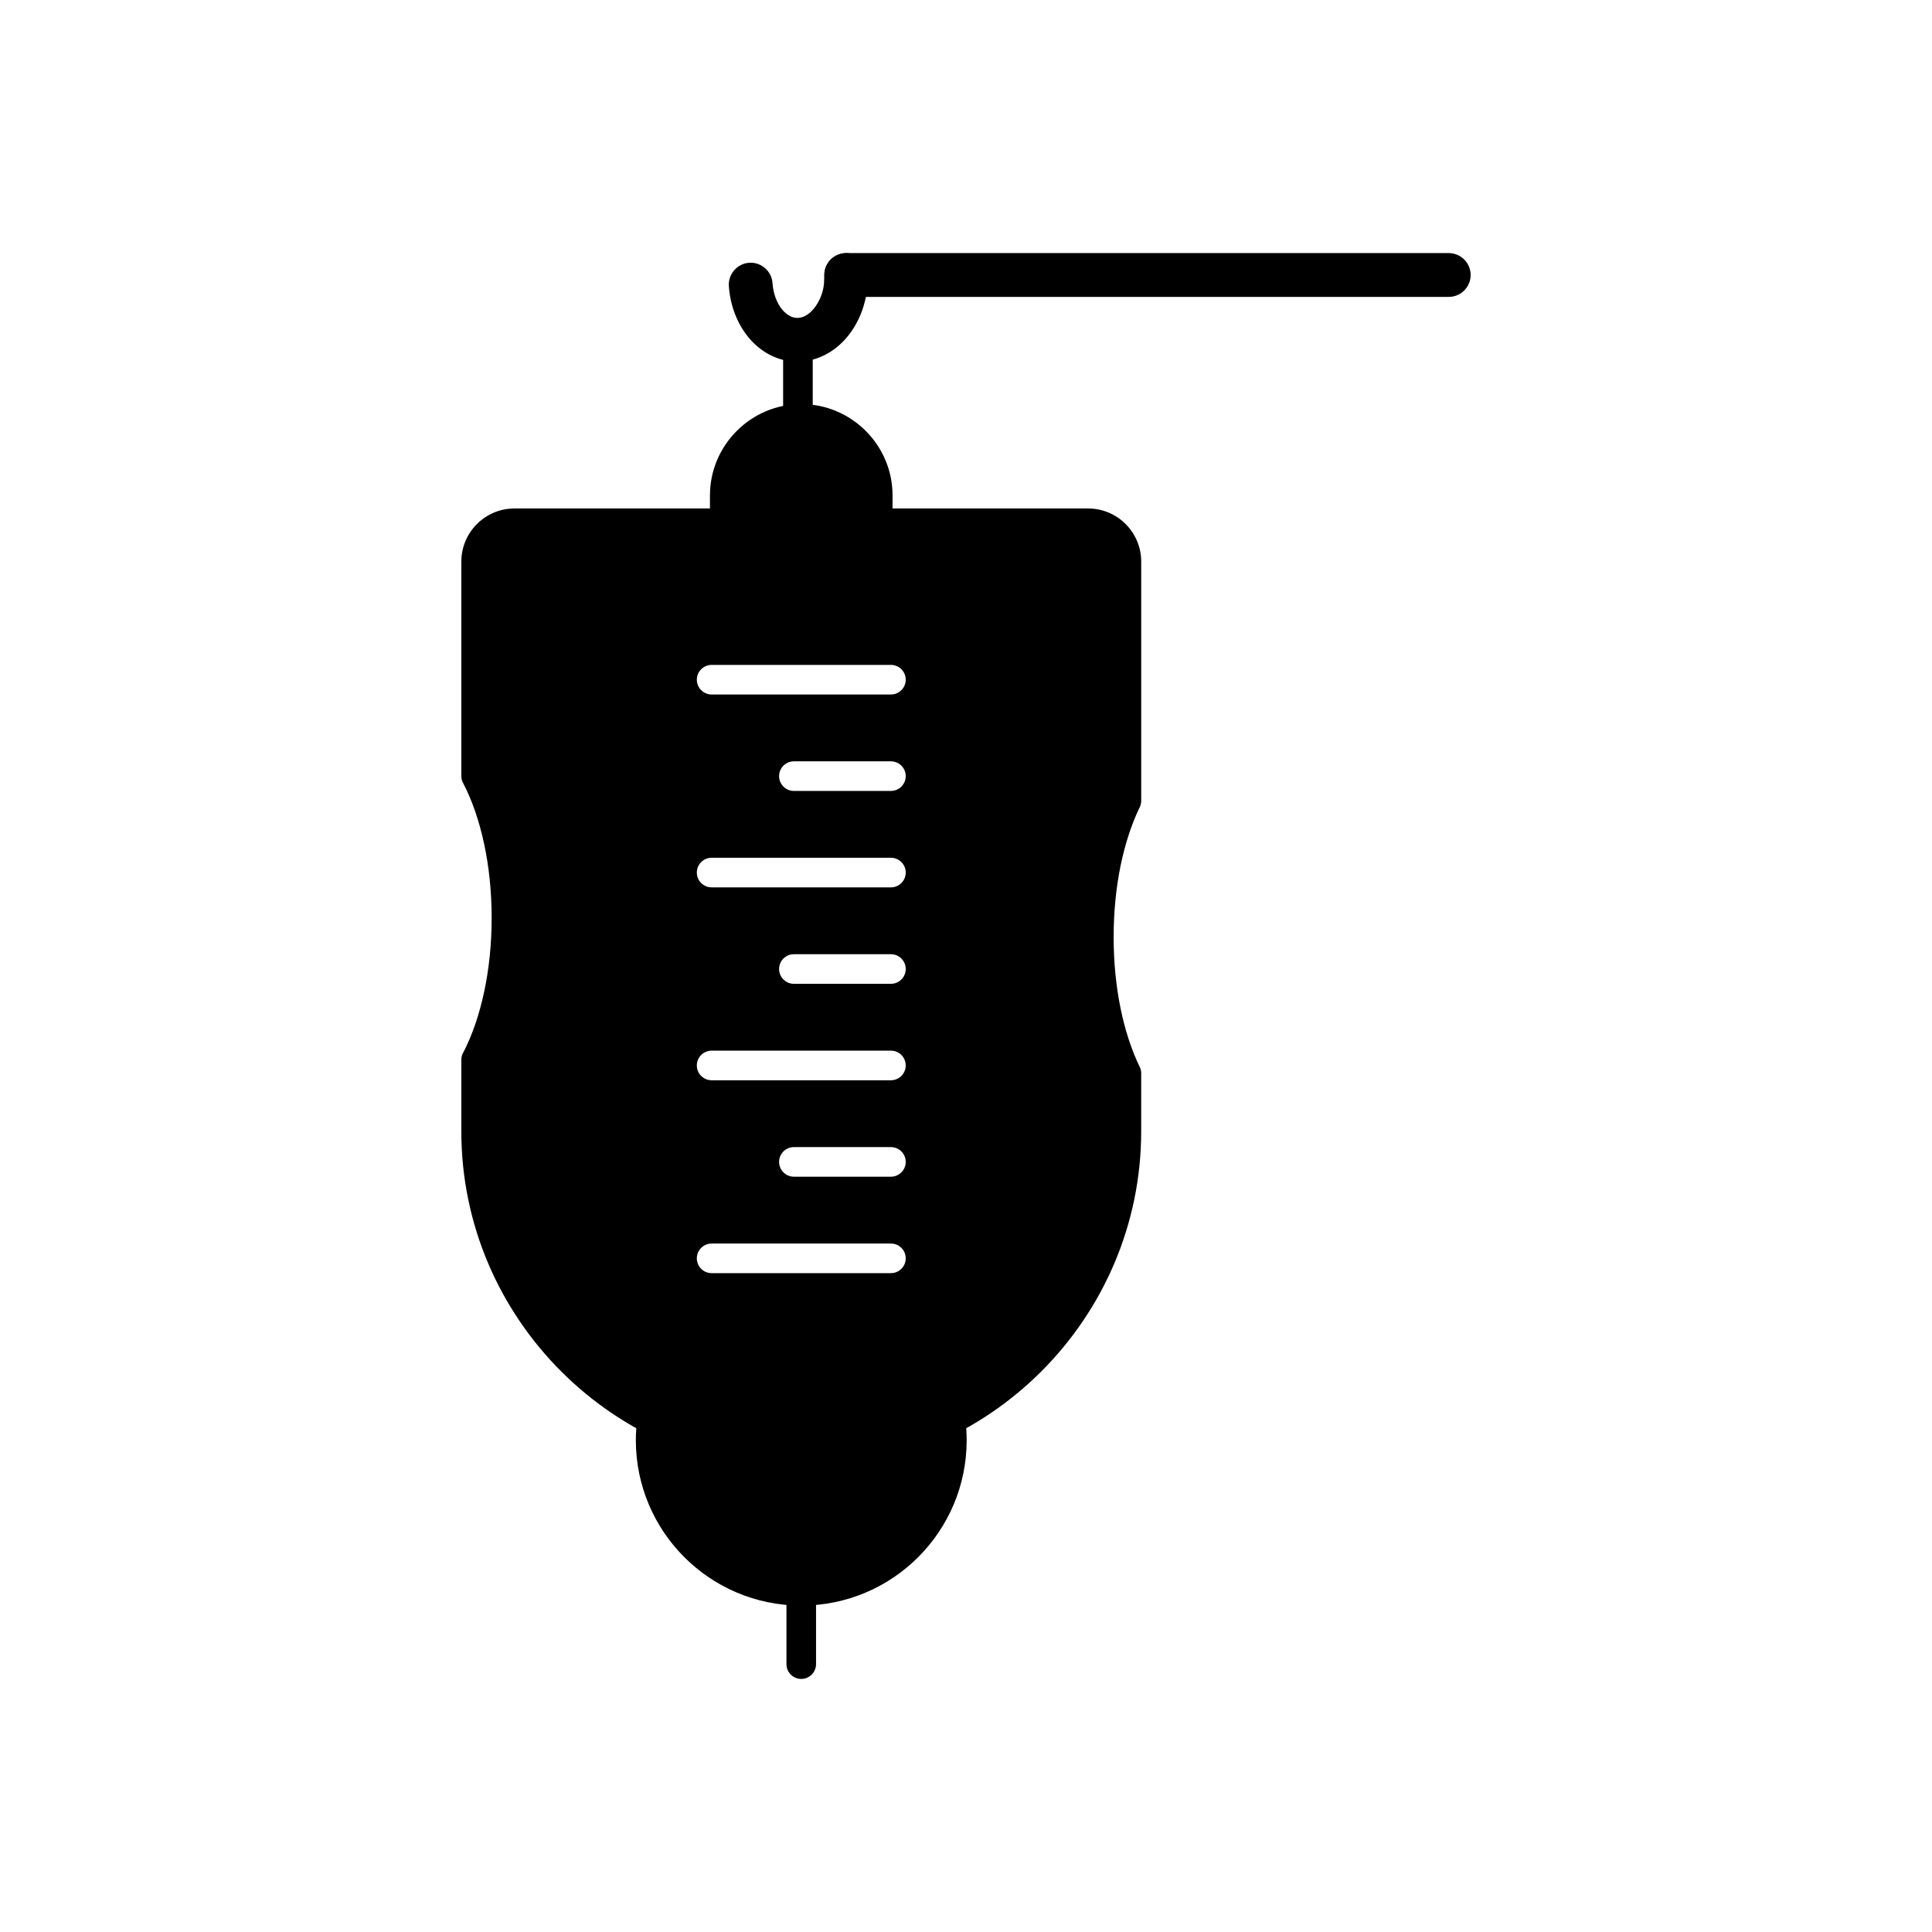
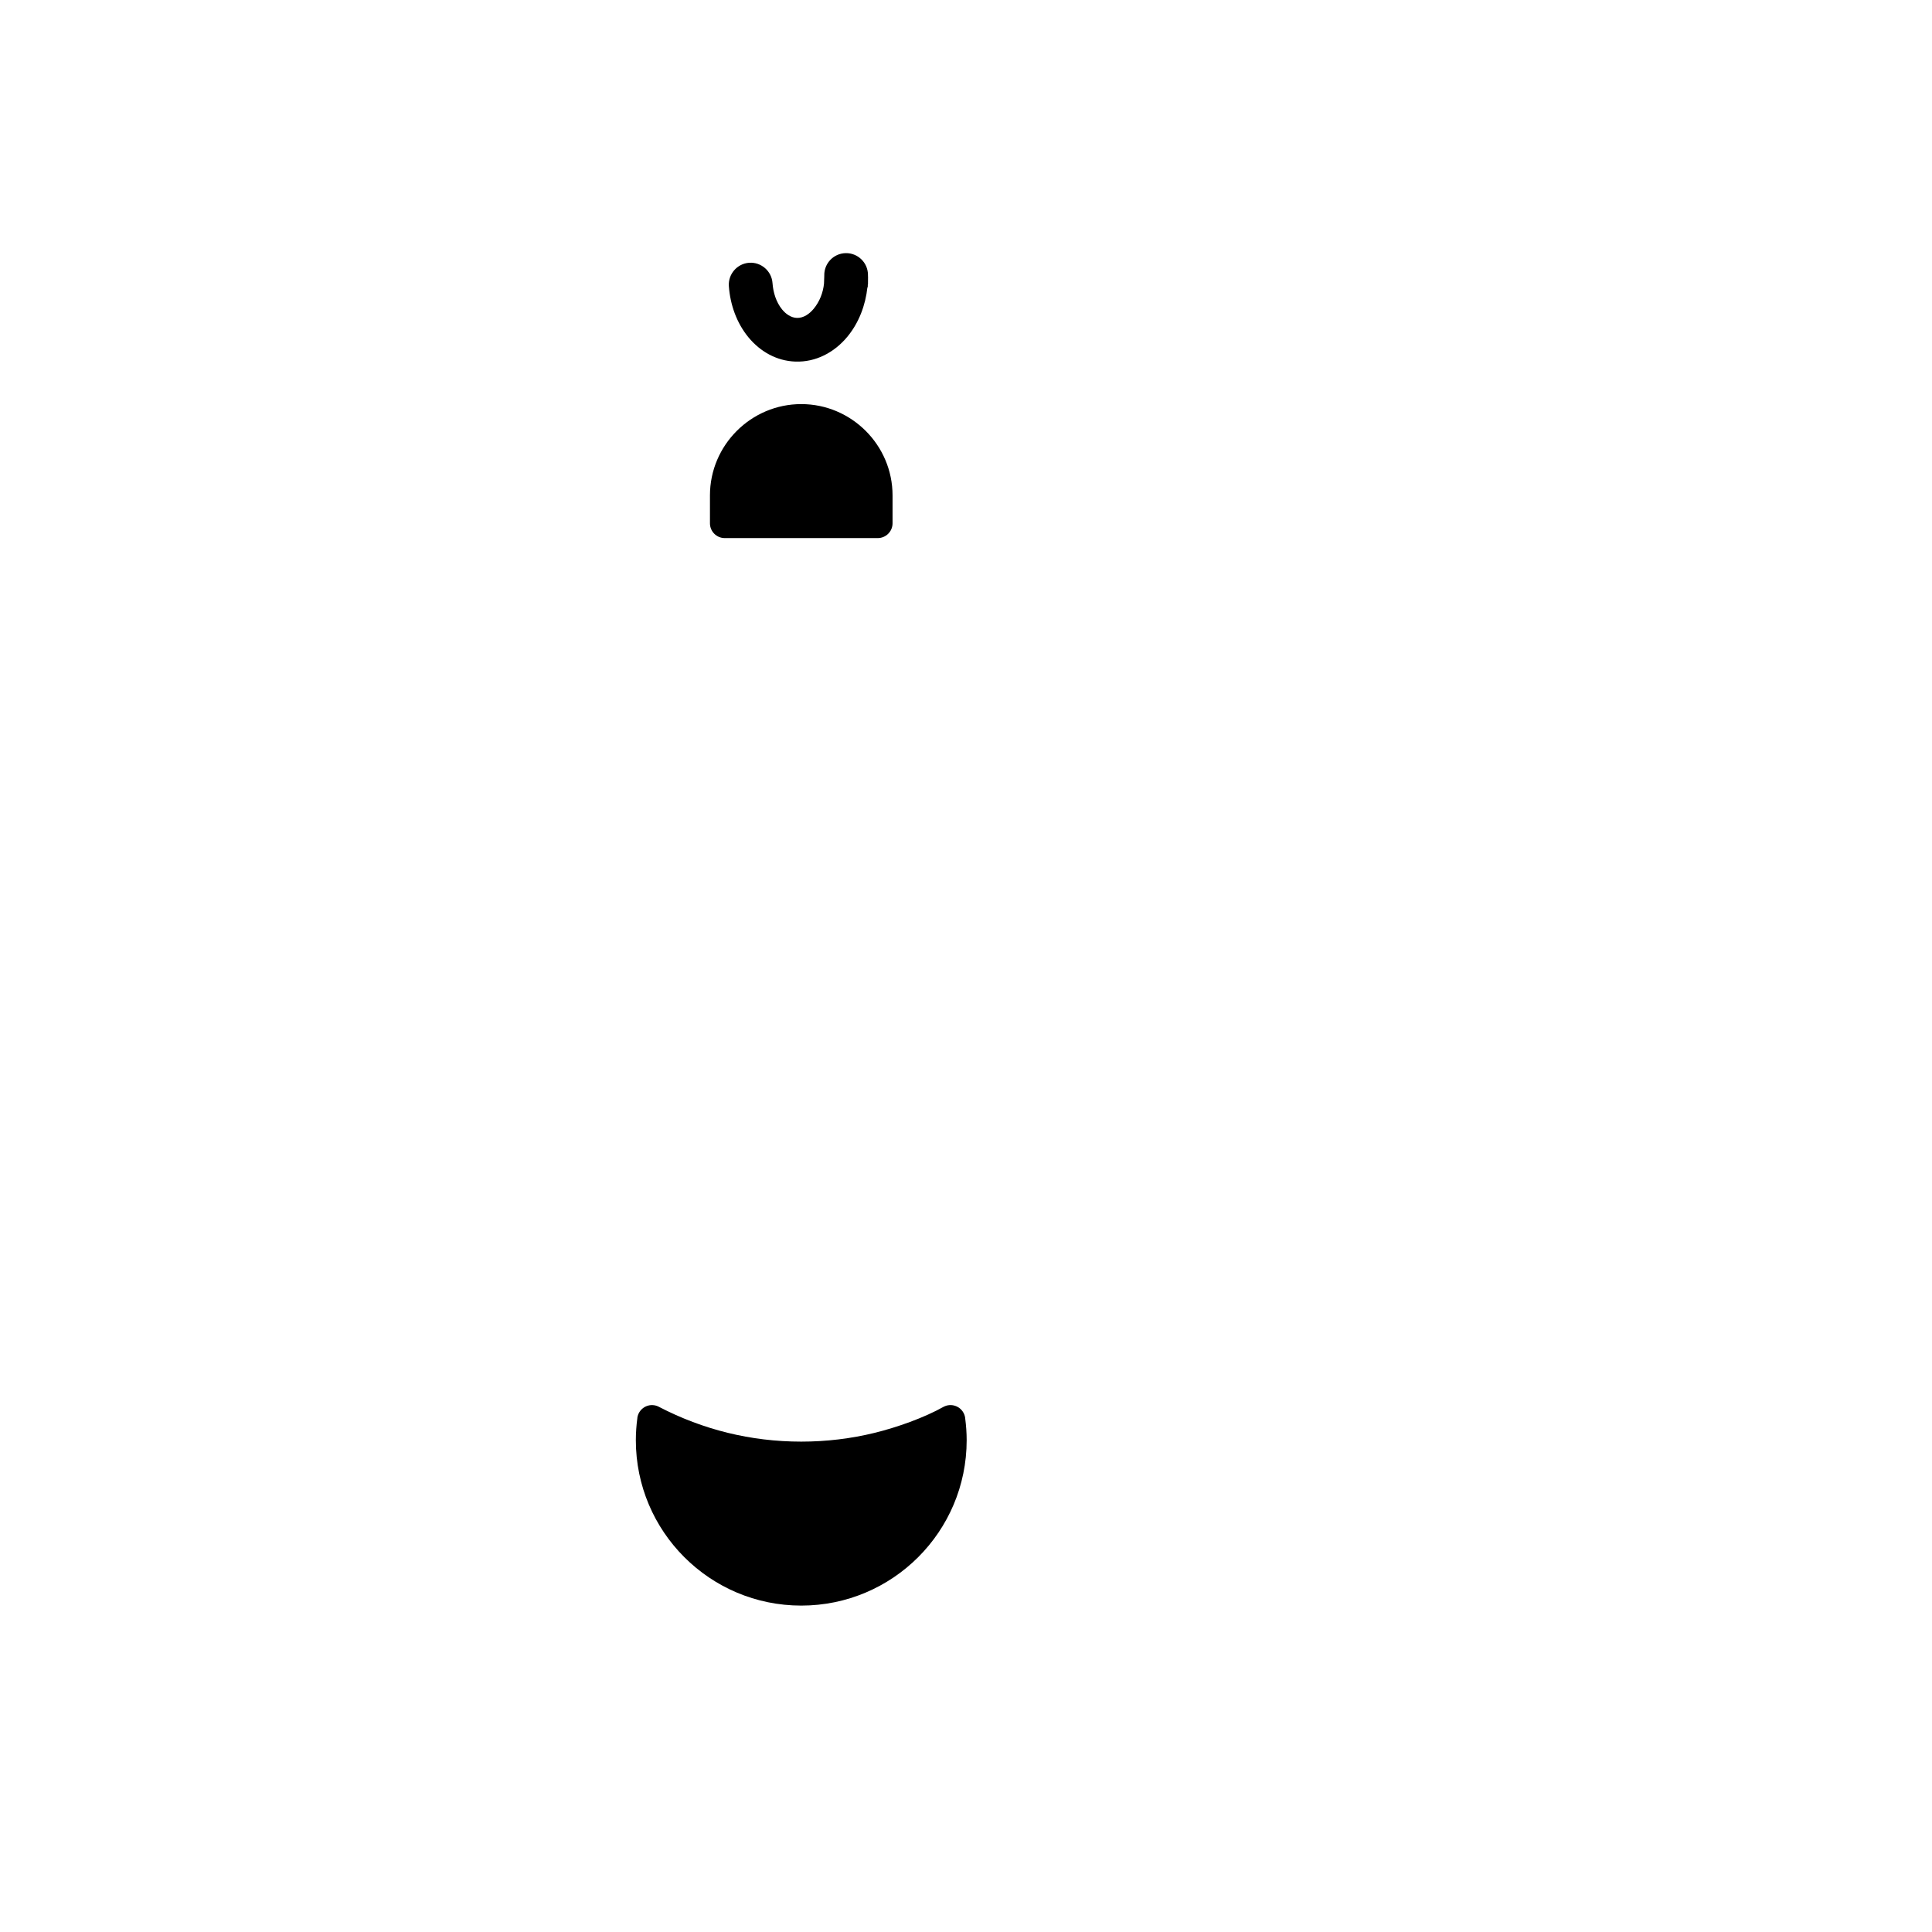
<svg xmlns="http://www.w3.org/2000/svg" fill="#000000" width="800px" height="800px" version="1.1" viewBox="144 144 512 512">
  <g>
-     <path d="m280.32 278.75h152.05c3.871 0 7.387 1.582 9.934 4.125 2.547 2.547 4.125 6.062 4.125 9.934v63.422c0 0.707-0.188 1.371-0.516 1.945-2.117 4.438-3.82 9.676-4.992 15.465-1.156 5.715-1.793 12.02-1.793 18.691 0 6.668 0.637 12.977 1.793 18.691 1.191 5.894 2.938 11.219 5.106 15.707l0.008-0.004c0.277 0.57 0.402 1.176 0.391 1.77v15.312c0 24.777-10.133 47.301-26.461 63.625-16.324 16.324-38.848 26.457-63.625 26.457-24.777 0-47.301-10.133-63.625-26.457-16.324-16.324-26.457-38.848-26.457-63.625v-18.977c0-0.781 0.227-1.508 0.621-2.117 2.277-4.434 4.133-9.812 5.426-15.852 1.281-5.988 1.988-12.613 1.988-19.602s-0.711-13.613-1.988-19.602c-1.32-6.18-3.234-11.664-5.582-16.156l-0.016 0.008c-0.312-0.598-0.457-1.242-0.445-1.875v-56.824c0-3.871 1.582-7.387 4.125-9.934 2.547-2.547 6.062-4.125 9.93-4.125zm99.785 49.297c2.164 0 3.922-1.758 3.922-3.922 0-2.164-1.754-3.922-3.922-3.922h-47.516c-2.164 0-3.922 1.758-3.922 3.922 0 2.164 1.754 3.922 3.922 3.922zm0 127.79c2.164 0 3.922-1.758 3.922-3.922s-1.754-3.922-3.922-3.922h-25.715c-2.164 0-3.922 1.758-3.922 3.922s1.758 3.922 3.922 3.922zm0-51.117c2.164 0 3.922-1.758 3.922-3.922 0-2.164-1.754-3.922-3.922-3.922h-25.715c-2.164 0-3.922 1.754-3.922 3.922 0 2.164 1.758 3.922 3.922 3.922zm0-51.117c2.164 0 3.922-1.758 3.922-3.922s-1.754-3.922-3.922-3.922h-25.715c-2.164 0-3.922 1.758-3.922 3.922s1.758 3.922 3.922 3.922zm0 127.79c2.164 0 3.922-1.758 3.922-3.922 0-2.164-1.754-3.922-3.922-3.922h-47.516c-2.164 0-3.922 1.758-3.922 3.922 0 2.164 1.754 3.922 3.922 3.922zm0-51.117c2.164 0 3.922-1.758 3.922-3.922 0-2.164-1.754-3.922-3.922-3.922h-47.516c-2.164 0-3.922 1.754-3.922 3.922 0 2.164 1.754 3.922 3.922 3.922zm0-51.117c2.164 0 3.922-1.754 3.922-3.922 0-2.164-1.754-3.922-3.922-3.922h-47.516c-2.164 0-3.922 1.758-3.922 3.922 0 2.164 1.754 3.922 3.922 3.922z" />
    <path d="m399.81 520.08c0.117 0.906 0.203 1.785 0.262 2.633 0.07 1.039 0.105 2.023 0.105 2.949 0 12.105-4.906 23.062-12.84 30.996-7.934 7.934-18.891 12.84-30.996 12.84-12.105 0-23.062-4.906-30.996-12.84s-12.84-18.891-12.84-30.996c0-0.926 0.035-1.91 0.105-2.949 0.062-0.945 0.164-1.93 0.301-2.945l-0.012-0.004c0.289-2.144 2.262-3.652 4.41-3.363 0.516 0.07 0.996 0.234 1.422 0.48 5.734 2.973 11.824 5.289 18.168 6.84 6.203 1.52 12.715 2.324 19.441 2.324 6.727 0 13.234-0.805 19.441-2.324 5.836-1.43 13.07-3.969 18.301-6.914 1.922-1 4.289-0.254 5.289 1.664 0.27 0.516 0.41 1.059 0.438 1.605z" />
-     <path d="m360.26 565.58c0-2.164-1.758-3.922-3.922-3.922-2.164 0-3.922 1.758-3.922 3.922v19.43c0 2.164 1.758 3.922 3.922 3.922 2.164 0 3.922-1.758 3.922-3.922z" />
    <path d="m356.34 251.09c6.656 0 12.707 2.723 17.09 7.106 4.383 4.383 7.106 10.434 7.106 17.09v7.391c0 2.164-1.758 3.922-3.922 3.922h-40.547c-2.164 0-3.922-1.754-3.922-3.922v-7.391c0-6.656 2.723-12.707 7.106-17.09 4.383-4.383 10.434-7.106 17.09-7.106z" />
-     <path d="m368.28 211.07h159.65c3.203 0 5.805 2.598 5.805 5.805 0 3.203-2.598 5.805-5.805 5.805h-159.65c-3.203 0-5.805-2.598-5.805-5.805 0-3.203 2.598-5.805 5.805-5.805z" />
    <path d="m362.37 219.11 0.047-1.297c0-0.035 0.004-0.074 0.008-0.109l0.004-0.309c0-0.098 0.008-0.191 0.016-0.289l-0.004-0.148c-0.043-3.191 2.5-5.824 5.699-5.875 3.195-0.051 5.844 2.504 5.879 5.707l0.004 0.297c0.004 0.137 0.016 0.273 0.016 0.414l-0.016 1.863h-0.039l-0.027 0.77-0.082-0.004c-0.504 4.742-2.258 9.41-5.309 13.098-3.438 4.156-8.34 6.789-13.797 6.594-4.961-0.176-9.305-2.648-12.43-6.441-3.129-3.801-4.836-8.668-5.184-13.551-0.227-3.18 2.195-5.969 5.375-6.195 3.18-0.223 5.965 2.195 6.191 5.375 0.176 2.473 0.961 5.078 2.559 7.016 0.969 1.176 2.324 2.168 3.898 2.223 1.785 0.062 3.363-1.098 4.453-2.414 1.566-1.891 2.504-4.281 2.742-6.723z" />
-     <path d="m359.38 233.54v21.762h-7.844v-21.762z" />
  </g>
</svg>